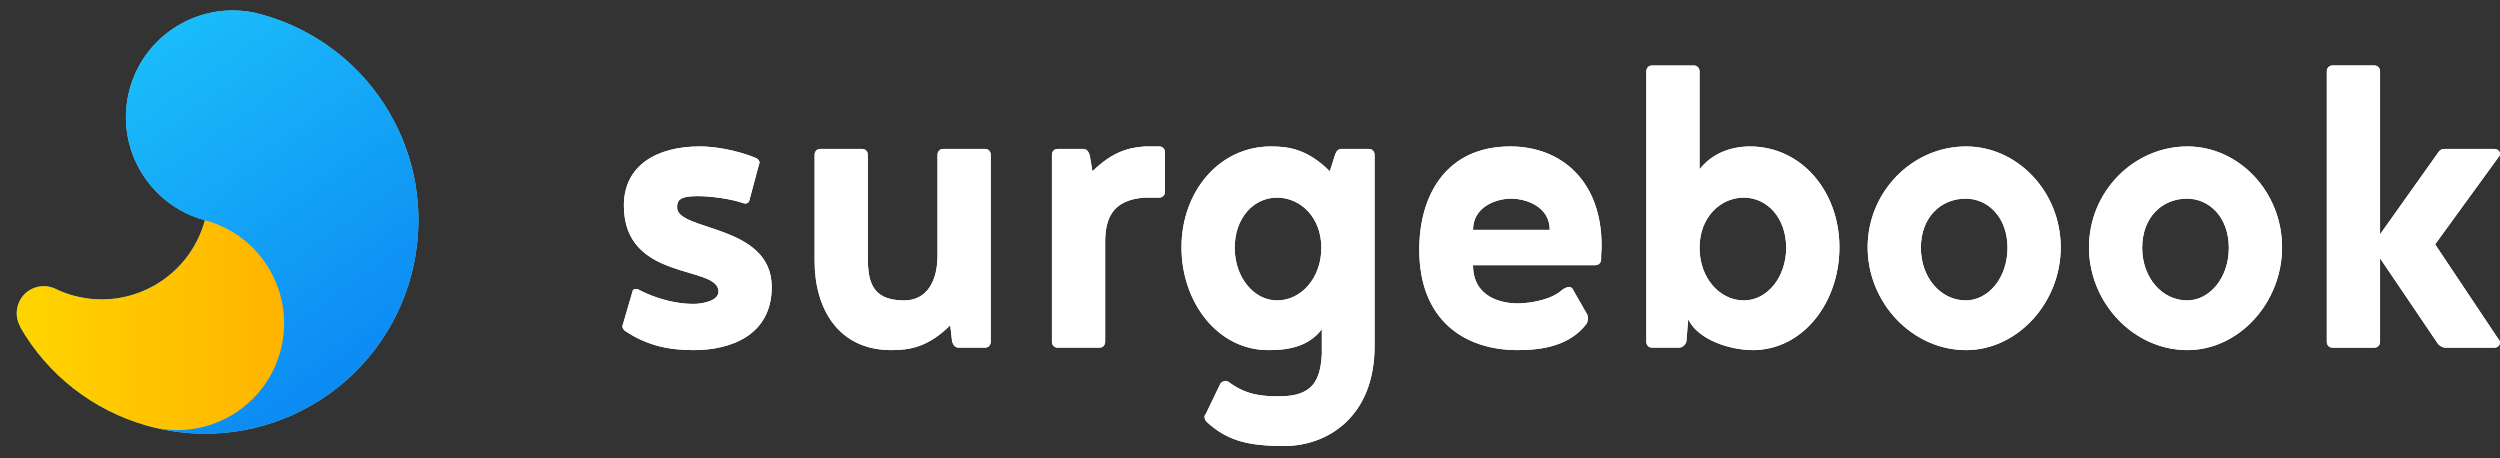
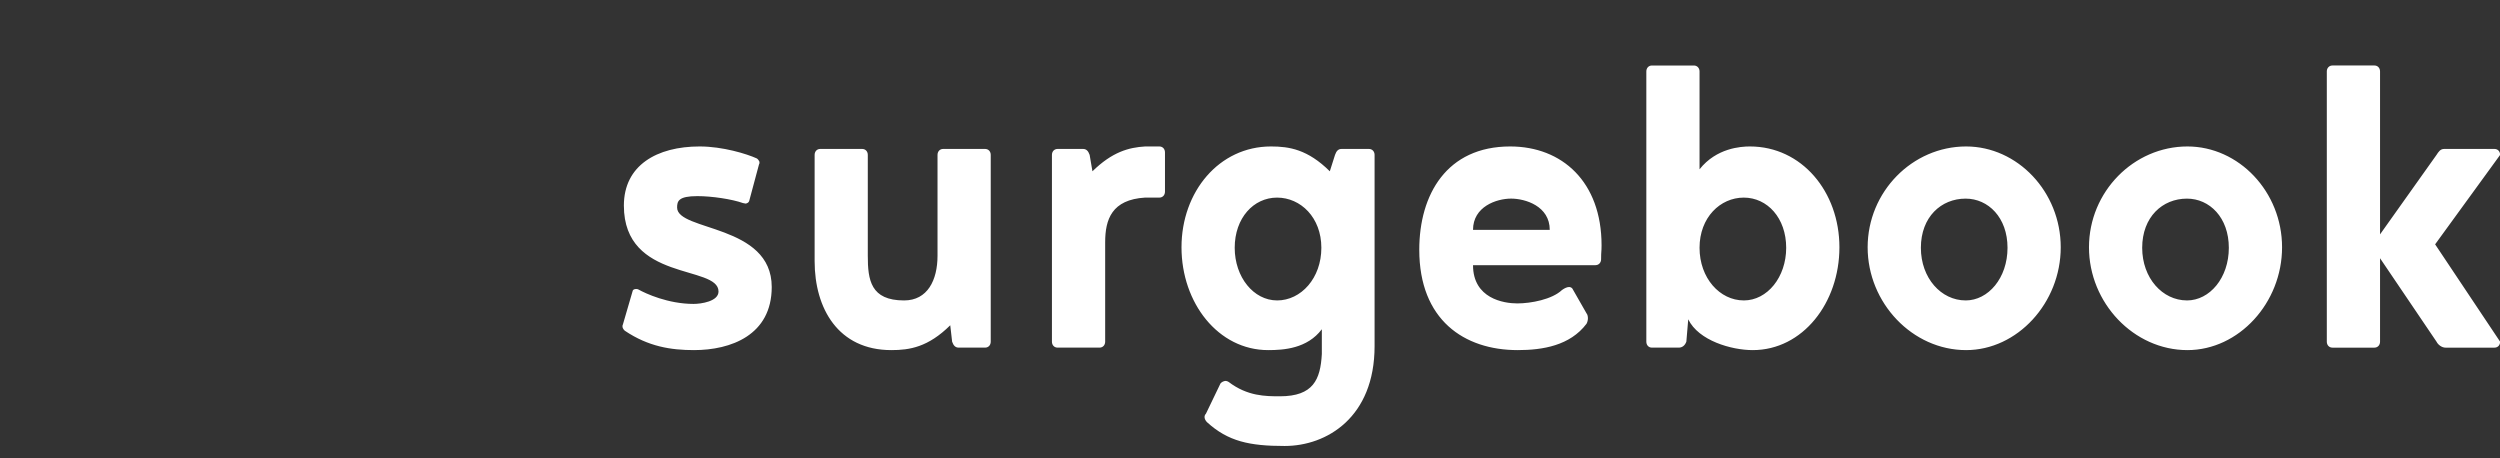
<svg xmlns="http://www.w3.org/2000/svg" width="120px" height="22px" viewBox="0 0 120 22" version="1.1">
  <rect x="0" y="0" width="120" height="22" fill="#333333" stroke="none" />
  <title>ic_logo_mid</title>
  <defs>
    <linearGradient x1="-1.04791574e-16%" y1="50%" x2="100%" y2="50%" id="linearGradient-1">
      <stop stop-color="#FFD500" offset="0%" />
      <stop stop-color="#FFB200" offset="100%" />
    </linearGradient>
    <linearGradient x1="73.892%" y1="88.865%" x2="26.108%" y2="2.58767142e-17%" id="linearGradient-2">
      <stop stop-color="#0B88F3" offset="0%" />
      <stop stop-color="#1BBDFA" offset="100%" />
    </linearGradient>
  </defs>
  <g id="Page-1" stroke="none" stroke-width="1" fill="none" fill-rule="evenodd">
    <g id="Artboard" transform="translate(-21, -23)" fill-rule="nonzero">
      <g id="ic_logo_mid" transform="translate(21.803, 23.501)">
-         <path d="M6.189,19.911 L6.387,19.966 L6.585,20.017 C9.298,20.696 12.051,19.056 12.745,16.346 C13.442,13.606 11.769,10.792 9.038,10.06 L9.034,10.06 L9.034,10.063 C8.302,12.793 5.493,14.427 2.763,13.697 L2.759,13.697 C2.448,13.614 2.146,13.502 1.857,13.362 C1.344,13.117 0.73,13.234 0.345,13.652 C-0.041,14.069 -0.11,14.69 0.175,15.182 C0.163,15.191 0.164,15.192 0.165,15.194 C1.485,17.488 3.645,19.179 6.189,19.911 L6.189,19.911 Z" id="Path" fill="#41B3D3" />
-         <path d="M9.034,10.07 L9.038,10.071 C11.77,10.805 13.391,13.613 12.66,16.346 C11.947,19.001 9.266,20.621 6.585,20.017 C9.065,20.629 11.776,20.321 14.161,18.945 C19.058,16.117 20.739,9.845 17.911,4.948 C16.59,2.655 14.43,0.964 11.887,0.232 L11.689,0.176 L11.49,0.126 C8.808,-0.478 6.127,1.142 5.415,3.797 L5.415,3.8 C8.143,4.535 9.763,7.34 9.035,10.07 L9.034,10.07 Z M5.414,3.8 C4.686,6.531 6.305,9.335 9.034,10.07 C9.762,7.34 8.142,4.535 5.414,3.8 L5.414,3.8 Z" id="Shape" fill="#6ED0EC" />
-         <path d="M29.188,15.374 C30.32,16.137 31.403,16.304 32.51,16.304 C34.274,16.304 36.24,15.589 36.24,13.276 C36.24,10.248 31.698,10.606 31.698,9.461 C31.698,9.151 31.765,8.913 32.67,8.913 C33.37,8.913 34.32,9.056 34.863,9.247 C34.907,9.247 34.953,9.271 34.975,9.271 C35.042,9.271 35.135,9.223 35.157,9.151 L35.63,7.387 C35.652,7.363 35.652,7.316 35.652,7.267 C35.608,7.172 35.562,7.125 35.518,7.101 C35.042,6.886 33.891,6.529 32.781,6.529 C30.726,6.529 29.143,7.435 29.143,9.366 C29.143,13.038 33.686,12.203 33.686,13.491 C33.686,13.967 32.849,14.087 32.487,14.087 C31.266,14.087 30.182,13.587 29.843,13.395 C29.799,13.371 29.776,13.371 29.731,13.371 C29.661,13.371 29.594,13.395 29.571,13.443 L29.099,15.064 C29.076,15.112 29.076,15.136 29.076,15.16 C29.076,15.279 29.166,15.35 29.188,15.374 Z M44.898,15.899 C44.965,16.089 45.058,16.185 45.215,16.185 L46.481,16.185 C46.641,16.185 46.752,16.065 46.752,15.899 L46.752,6.934 C46.752,6.767 46.64,6.648 46.481,6.648 L44.47,6.648 C44.31,6.648 44.198,6.767 44.198,6.934 L44.198,11.774 C44.198,12.942 43.722,13.92 42.593,13.92 C40.988,13.92 40.851,12.942 40.851,11.774 L40.851,6.934 C40.851,6.767 40.739,6.648 40.582,6.648 L38.568,6.648 C38.411,6.648 38.299,6.767 38.299,6.934 L38.299,12.036 C38.299,14.301 39.428,16.304 41.982,16.304 C42.865,16.304 43.747,16.161 44.809,15.112 L44.899,15.899 L44.898,15.899 Z M54.844,8.984 C55.004,8.984 55.116,8.865 55.116,8.698 L55.116,6.815 C55.116,6.648 55.004,6.529 54.844,6.529 L54.166,6.529 C53.376,6.576 52.584,6.791 51.634,7.721 L51.5,6.934 C51.433,6.744 51.34,6.648 51.183,6.648 L49.963,6.648 C49.803,6.648 49.69,6.767 49.69,6.934 L49.69,15.899 C49.69,16.066 49.802,16.185 49.962,16.185 L51.973,16.185 C52.133,16.185 52.245,16.065 52.245,15.899 L52.245,11.129 C52.245,10.032 52.561,9.079 54.166,8.983 L54.844,8.983 L54.844,8.984 Z M60.497,13.919 C59.367,13.919 58.463,12.799 58.463,11.393 C58.463,9.962 59.368,8.984 60.496,8.984 C61.628,8.984 62.622,9.938 62.622,11.393 C62.622,12.847 61.651,13.92 60.496,13.92 L60.497,13.919 Z M62.645,16.495 C62.578,17.711 62.239,18.521 60.634,18.521 C59.953,18.521 59.074,18.521 58.169,17.83 C58.127,17.803 58.08,17.787 58.031,17.782 C57.935,17.788 57.846,17.831 57.782,17.902 L57.082,19.356 C57.037,19.4 57.013,19.46 57.015,19.523 C57.015,19.594 57.06,19.69 57.13,19.761 C58.147,20.691 59.186,20.906 60.858,20.906 C62.891,20.906 65.177,19.523 65.177,16.113 L65.177,6.933 C65.177,6.767 65.062,6.648 64.905,6.648 L63.595,6.648 C63.435,6.648 63.345,6.743 63.278,6.934 L63.028,7.721 C61.967,6.671 61.085,6.529 60.202,6.529 C57.715,6.529 55.909,8.699 55.909,11.369 C55.909,14.039 57.67,16.304 60.068,16.304 C60.813,16.304 61.945,16.232 62.645,15.303 L62.645,16.495 L62.645,16.495 Z M76.05,11.941 C76.05,11.536 76.072,11.607 76.072,11.273 C76.072,8.222 74.173,6.529 71.686,6.529 C68.636,6.529 67.322,8.841 67.322,11.488 C67.322,14.849 69.47,16.304 72.047,16.304 C73.246,16.304 74.557,16.089 75.35,15.04 C75.393,14.959 75.416,14.869 75.417,14.778 C75.417,14.683 75.394,14.588 75.35,14.54 L74.669,13.348 C74.63,13.301 74.572,13.275 74.512,13.276 C74.422,13.276 74.307,13.324 74.173,13.419 C73.697,13.872 72.68,14.063 72.025,14.063 C71.369,14.063 69.902,13.824 69.902,12.227 L75.778,12.227 C75.935,12.227 76.05,12.107 76.05,11.941 L76.05,11.941 Z M71.73,9.032 C72.408,9.032 73.585,9.39 73.585,10.534 L69.902,10.534 C69.902,9.414 71.031,9.032 71.731,9.032 L71.73,9.032 Z M82.897,13.919 C81.747,13.919 80.775,12.847 80.775,11.393 C80.775,9.938 81.769,8.984 82.898,8.984 C84.03,8.984 84.934,9.962 84.934,11.393 C84.934,12.799 84.03,13.92 82.898,13.92 L82.897,13.919 Z M78.221,15.899 C78.221,16.066 78.332,16.185 78.489,16.185 L79.778,16.185 C79.938,16.185 80.072,16.089 80.142,15.899 L80.232,14.826 C80.727,15.851 82.31,16.304 83.329,16.304 C85.724,16.304 87.489,14.039 87.489,11.369 C87.489,8.699 85.679,6.529 83.192,6.529 C82.764,6.529 81.587,6.6 80.775,7.625 L80.775,2.929 C80.775,2.762 80.66,2.643 80.503,2.643 L78.489,2.643 C78.332,2.643 78.221,2.763 78.221,2.929 L78.221,15.899 Z M93.569,6.529 C90.993,6.529 88.844,8.699 88.844,11.369 C88.844,14.039 90.993,16.304 93.569,16.304 C96.031,16.304 98.112,14.039 98.112,11.369 C98.112,8.699 96.032,6.529 93.569,6.529 Z M93.547,13.919 C92.371,13.919 91.399,12.847 91.399,11.393 C91.399,9.914 92.371,9.033 93.547,9.033 C94.631,9.033 95.558,9.938 95.558,11.393 C95.558,12.847 94.631,13.92 93.548,13.92 L93.547,13.919 Z M104.193,6.529 C101.616,6.529 99.468,8.699 99.468,11.369 C99.468,14.039 101.616,16.304 104.193,16.304 C106.658,16.304 108.736,14.039 108.736,11.369 C108.736,8.699 106.658,6.529 104.193,6.529 Z M104.171,13.919 C102.994,13.919 102.022,12.847 102.022,11.393 C102.022,9.914 102.994,9.033 104.171,9.033 C105.255,9.033 106.181,9.938 106.181,11.393 C106.181,12.847 105.255,13.92 104.171,13.92 L104.171,13.919 Z M119.203,6.934 C119.203,6.767 119.091,6.648 118.931,6.648 L116.514,6.648 C116.332,6.648 116.243,6.791 116.15,6.934 L113.439,10.749 L113.439,2.929 C113.439,2.761 113.327,2.642 113.167,2.642 L111.157,2.642 C110.997,2.642 110.884,2.762 110.884,2.928 L110.884,15.899 C110.884,16.067 110.996,16.186 111.156,16.186 L113.167,16.186 C113.327,16.186 113.439,16.066 113.439,15.9 L113.439,11.894 L116.15,15.9 C116.22,16.043 116.4,16.186 116.582,16.186 L118.932,16.186 C119.092,16.186 119.203,16.066 119.203,15.9 L116.083,11.227 L119.203,6.935 L119.203,6.934 Z" id="Shape" fill="#FFFFFF" />
-         <path d="M6.189,19.911 L6.387,19.966 L6.585,20.017 C9.298,20.696 12.051,19.056 12.745,16.346 C13.442,13.606 11.769,10.792 9.038,10.06 L9.034,10.06 L9.034,10.063 C8.302,12.793 5.493,14.427 2.763,13.697 L2.759,13.697 C2.448,13.614 2.146,13.502 1.857,13.362 C1.344,13.117 0.73,13.234 0.345,13.652 C-0.041,14.069 -0.11,14.69 0.175,15.182 C0.163,15.191 0.164,15.192 0.165,15.194 C1.485,17.488 3.645,19.179 6.189,19.911 L6.189,19.911 Z" id="Path" fill="url(#linearGradient-1)" />
-         <path d="M9.034,10.07 L9.038,10.071 C11.77,10.805 13.391,13.613 12.66,16.346 C11.947,19.001 9.266,20.621 6.585,20.017 C9.065,20.629 11.776,20.321 14.161,18.945 C19.058,16.117 20.739,9.845 17.911,4.948 C16.59,2.655 14.43,0.964 11.887,0.232 L11.689,0.176 L11.49,0.126 C8.808,-0.478 6.127,1.142 5.415,3.797 L5.415,3.8 C8.143,4.535 9.763,7.34 9.035,10.07 L9.034,10.07 Z M5.414,3.8 C4.686,6.531 6.305,9.335 9.034,10.07 C9.762,7.34 8.142,4.535 5.414,3.8 L5.414,3.8 Z" id="Shape" fill="url(#linearGradient-2)" />
        <path d="M29.188,15.374 C30.32,16.137 31.403,16.304 32.51,16.304 C34.274,16.304 36.24,15.589 36.24,13.276 C36.24,10.248 31.698,10.606 31.698,9.461 C31.698,9.151 31.765,8.913 32.67,8.913 C33.37,8.913 34.32,9.056 34.863,9.247 C34.907,9.247 34.953,9.271 34.975,9.271 C35.042,9.271 35.135,9.223 35.157,9.151 L35.63,7.387 C35.652,7.363 35.652,7.316 35.652,7.267 C35.608,7.172 35.562,7.125 35.518,7.101 C35.042,6.886 33.891,6.529 32.781,6.529 C30.726,6.529 29.143,7.435 29.143,9.366 C29.143,13.038 33.686,12.203 33.686,13.491 C33.686,13.967 32.849,14.087 32.487,14.087 C31.266,14.087 30.182,13.587 29.843,13.395 C29.799,13.371 29.776,13.371 29.731,13.371 C29.661,13.371 29.594,13.395 29.571,13.443 L29.099,15.064 C29.076,15.112 29.076,15.136 29.076,15.16 C29.076,15.279 29.166,15.35 29.188,15.374 Z M44.898,15.899 C44.965,16.089 45.058,16.185 45.215,16.185 L46.481,16.185 C46.641,16.185 46.752,16.065 46.752,15.899 L46.752,6.934 C46.752,6.767 46.64,6.648 46.481,6.648 L44.47,6.648 C44.31,6.648 44.198,6.767 44.198,6.934 L44.198,11.774 C44.198,12.942 43.722,13.92 42.593,13.92 C40.988,13.92 40.851,12.942 40.851,11.774 L40.851,6.934 C40.851,6.767 40.739,6.648 40.582,6.648 L38.568,6.648 C38.411,6.648 38.299,6.767 38.299,6.934 L38.299,12.036 C38.299,14.301 39.428,16.304 41.982,16.304 C42.865,16.304 43.747,16.161 44.809,15.112 L44.899,15.899 L44.898,15.899 Z M54.844,8.984 C55.004,8.984 55.116,8.865 55.116,8.698 L55.116,6.815 C55.116,6.648 55.004,6.529 54.844,6.529 L54.166,6.529 C53.376,6.576 52.584,6.791 51.634,7.721 L51.5,6.934 C51.433,6.744 51.34,6.648 51.183,6.648 L49.963,6.648 C49.803,6.648 49.69,6.767 49.69,6.934 L49.69,15.899 C49.69,16.066 49.802,16.185 49.962,16.185 L51.973,16.185 C52.133,16.185 52.245,16.065 52.245,15.899 L52.245,11.129 C52.245,10.032 52.561,9.079 54.166,8.983 L54.844,8.983 L54.844,8.984 Z M60.497,13.919 C59.367,13.919 58.463,12.799 58.463,11.393 C58.463,9.962 59.368,8.984 60.496,8.984 C61.628,8.984 62.622,9.938 62.622,11.393 C62.622,12.847 61.651,13.92 60.496,13.92 L60.497,13.919 Z M62.645,16.495 C62.578,17.711 62.239,18.521 60.634,18.521 C59.953,18.521 59.074,18.521 58.169,17.83 C58.127,17.803 58.08,17.787 58.031,17.782 C57.935,17.788 57.846,17.831 57.782,17.902 L57.082,19.356 C57.037,19.4 57.013,19.46 57.015,19.523 C57.015,19.594 57.06,19.69 57.13,19.761 C58.147,20.691 59.186,20.906 60.858,20.906 C62.891,20.906 65.177,19.523 65.177,16.113 L65.177,6.933 C65.177,6.767 65.062,6.648 64.905,6.648 L63.595,6.648 C63.435,6.648 63.345,6.743 63.278,6.934 L63.028,7.721 C61.967,6.671 61.085,6.529 60.202,6.529 C57.715,6.529 55.909,8.699 55.909,11.369 C55.909,14.039 57.67,16.304 60.068,16.304 C60.813,16.304 61.945,16.232 62.645,15.303 L62.645,16.495 L62.645,16.495 Z M76.05,11.941 C76.05,11.536 76.072,11.607 76.072,11.273 C76.072,8.222 74.173,6.529 71.686,6.529 C68.636,6.529 67.322,8.841 67.322,11.488 C67.322,14.849 69.47,16.304 72.047,16.304 C73.246,16.304 74.557,16.089 75.35,15.04 C75.393,14.959 75.416,14.869 75.417,14.778 C75.417,14.683 75.394,14.588 75.35,14.54 L74.669,13.348 C74.63,13.301 74.572,13.275 74.512,13.276 C74.422,13.276 74.307,13.324 74.173,13.419 C73.697,13.872 72.68,14.063 72.025,14.063 C71.369,14.063 69.902,13.824 69.902,12.227 L75.778,12.227 C75.935,12.227 76.05,12.107 76.05,11.941 L76.05,11.941 Z M71.73,9.032 C72.408,9.032 73.585,9.39 73.585,10.534 L69.902,10.534 C69.902,9.414 71.031,9.032 71.731,9.032 L71.73,9.032 Z M82.897,13.919 C81.747,13.919 80.775,12.847 80.775,11.393 C80.775,9.938 81.769,8.984 82.898,8.984 C84.03,8.984 84.934,9.962 84.934,11.393 C84.934,12.799 84.03,13.92 82.898,13.92 L82.897,13.919 Z M78.221,15.899 C78.221,16.066 78.332,16.185 78.489,16.185 L79.778,16.185 C79.938,16.185 80.072,16.089 80.142,15.899 L80.232,14.826 C80.727,15.851 82.31,16.304 83.329,16.304 C85.724,16.304 87.489,14.039 87.489,11.369 C87.489,8.699 85.679,6.529 83.192,6.529 C82.764,6.529 81.587,6.6 80.775,7.625 L80.775,2.929 C80.775,2.762 80.66,2.643 80.503,2.643 L78.489,2.643 C78.332,2.643 78.221,2.763 78.221,2.929 L78.221,15.899 Z M93.569,6.529 C90.993,6.529 88.844,8.699 88.844,11.369 C88.844,14.039 90.993,16.304 93.569,16.304 C96.031,16.304 98.112,14.039 98.112,11.369 C98.112,8.699 96.032,6.529 93.569,6.529 Z M93.547,13.919 C92.371,13.919 91.399,12.847 91.399,11.393 C91.399,9.914 92.371,9.033 93.547,9.033 C94.631,9.033 95.558,9.938 95.558,11.393 C95.558,12.847 94.631,13.92 93.548,13.92 L93.547,13.919 Z M104.193,6.529 C101.616,6.529 99.468,8.699 99.468,11.369 C99.468,14.039 101.616,16.304 104.193,16.304 C106.658,16.304 108.736,14.039 108.736,11.369 C108.736,8.699 106.658,6.529 104.193,6.529 Z M104.171,13.919 C102.994,13.919 102.022,12.847 102.022,11.393 C102.022,9.914 102.994,9.033 104.171,9.033 C105.255,9.033 106.181,9.938 106.181,11.393 C106.181,12.847 105.255,13.92 104.171,13.92 L104.171,13.919 Z M119.203,6.934 C119.203,6.767 119.091,6.648 118.931,6.648 L116.514,6.648 C116.332,6.648 116.243,6.791 116.15,6.934 L113.439,10.749 L113.439,2.929 C113.439,2.761 113.327,2.642 113.167,2.642 L111.157,2.642 C110.997,2.642 110.884,2.762 110.884,2.928 L110.884,15.899 C110.884,16.067 110.996,16.186 111.156,16.186 L113.167,16.186 C113.327,16.186 113.439,16.066 113.439,15.9 L113.439,11.894 L116.15,15.9 C116.22,16.043 116.4,16.186 116.582,16.186 L118.932,16.186 C119.092,16.186 119.203,16.066 119.203,15.9 L116.083,11.227 L119.203,6.935 L119.203,6.934 Z" id="Shape" fill="#FFFFFF" />
      </g>
    </g>
  </g>
</svg>